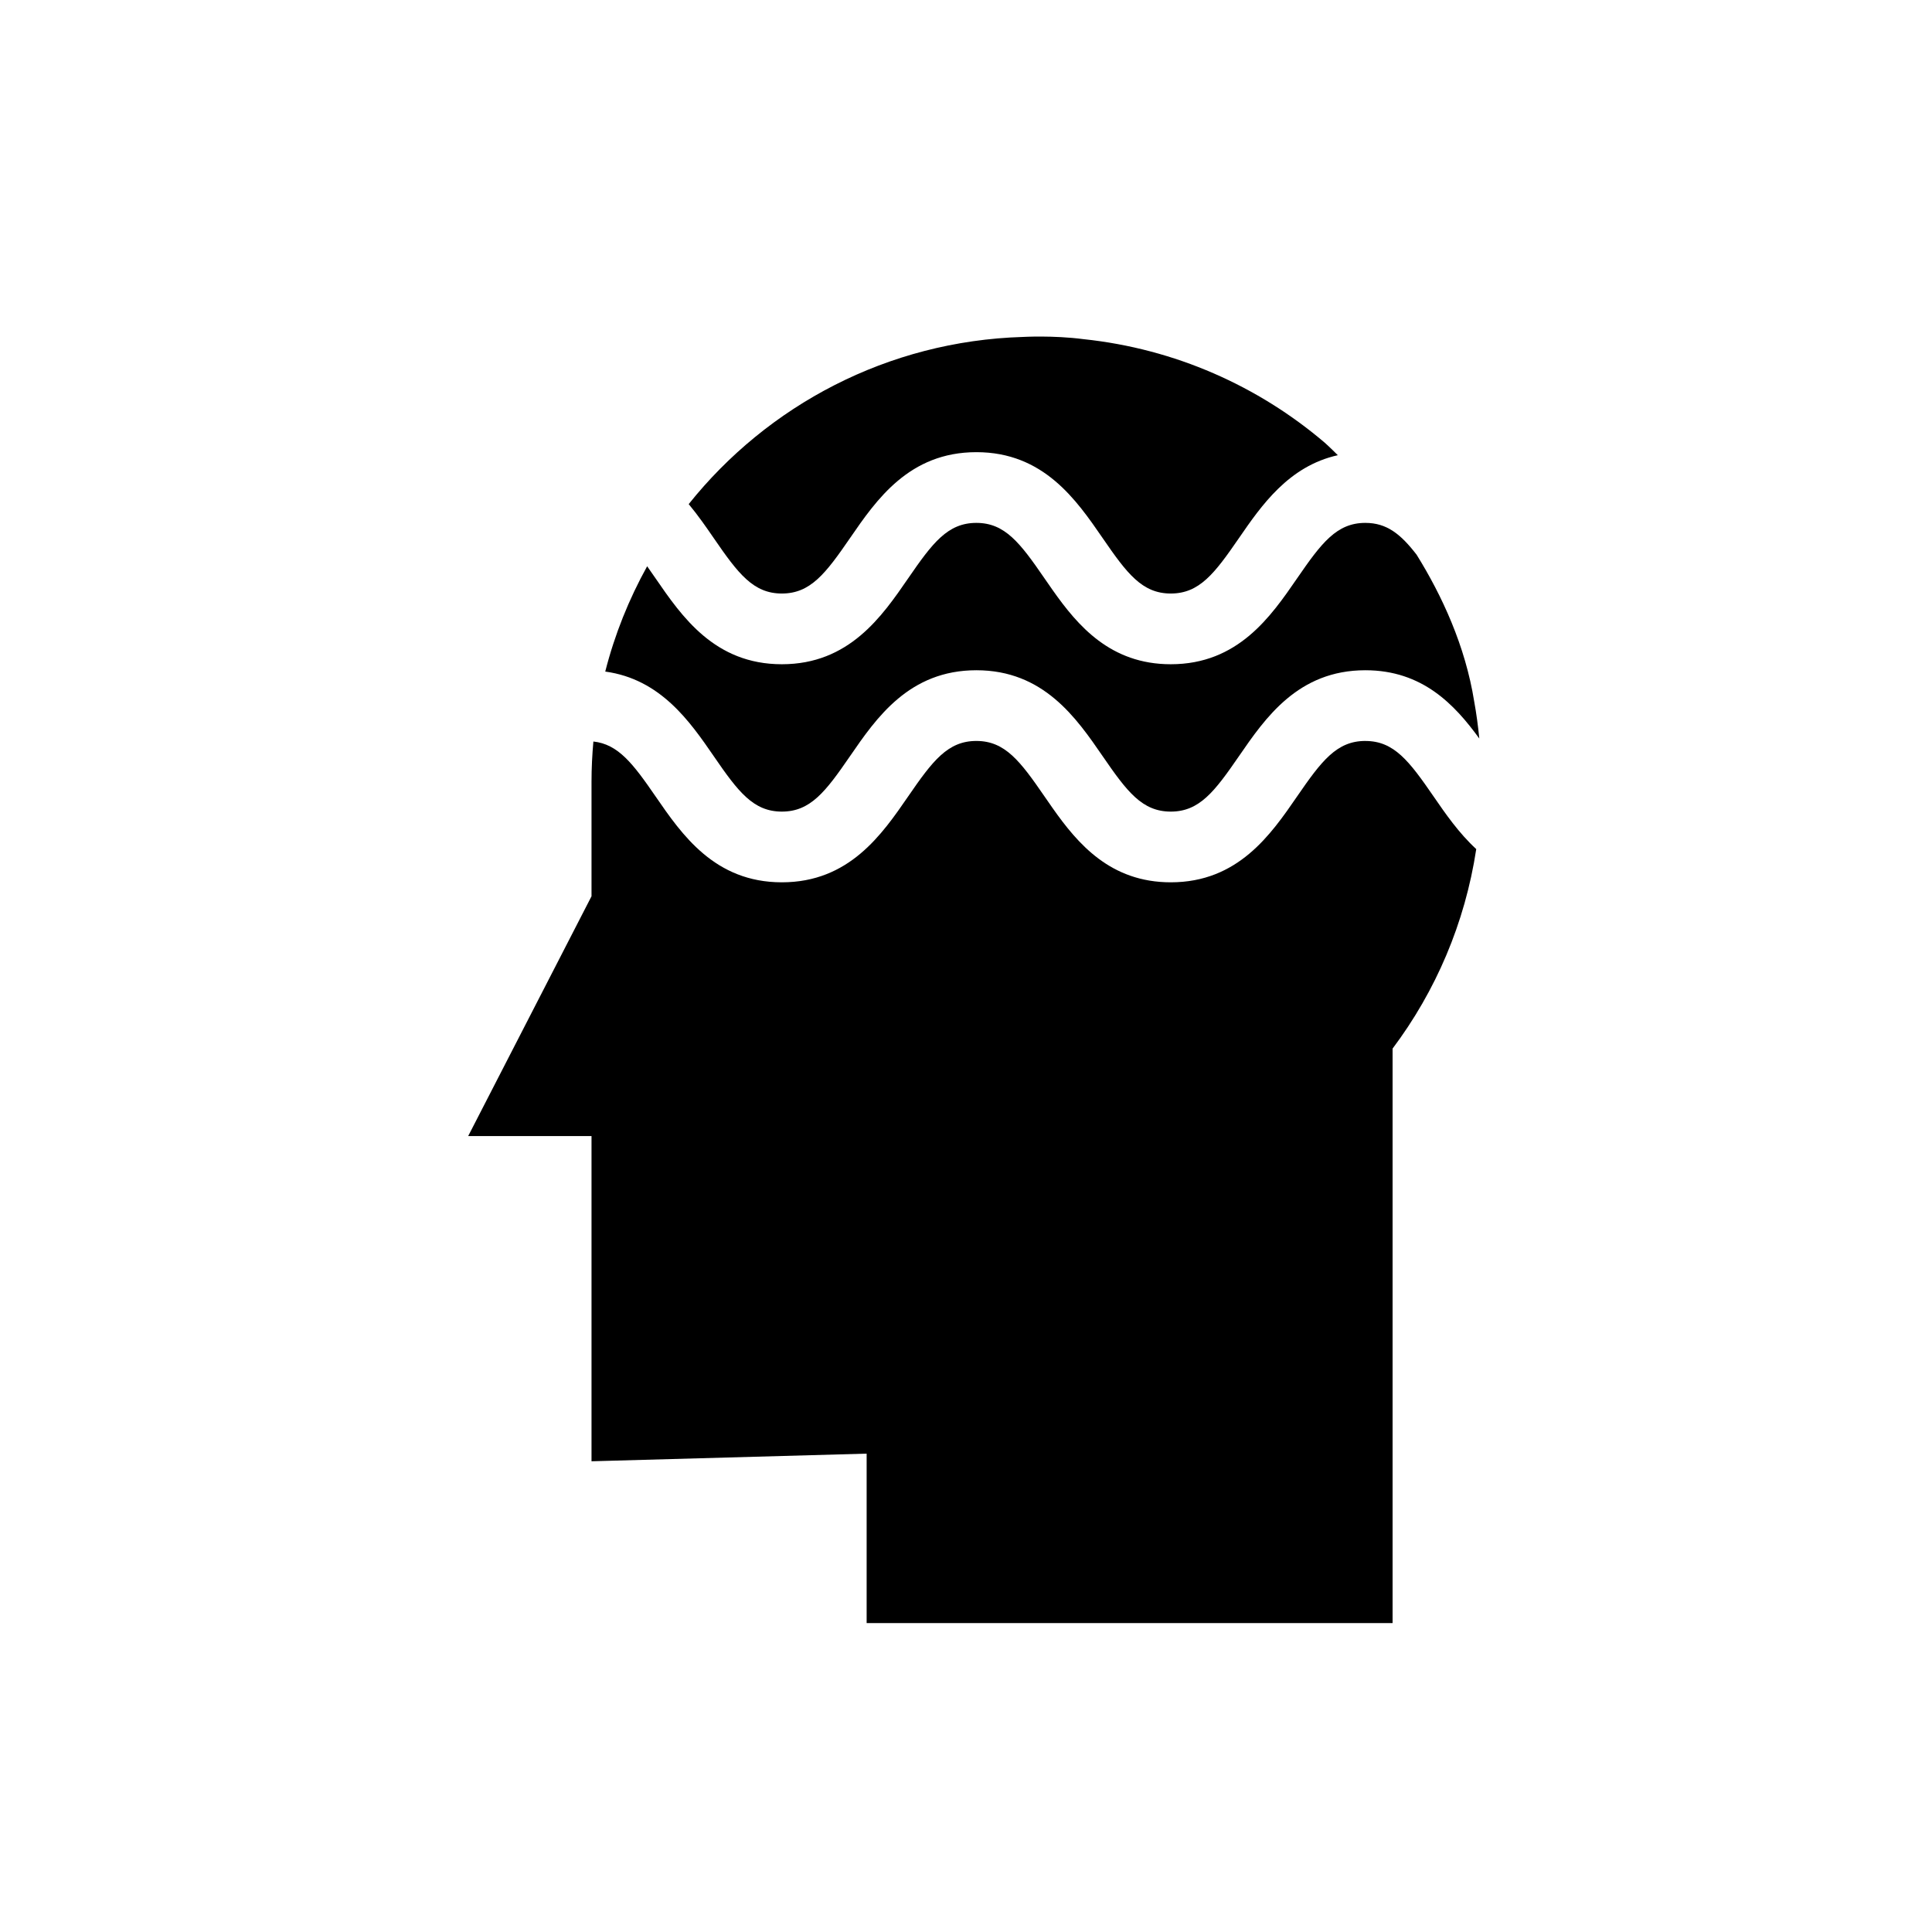
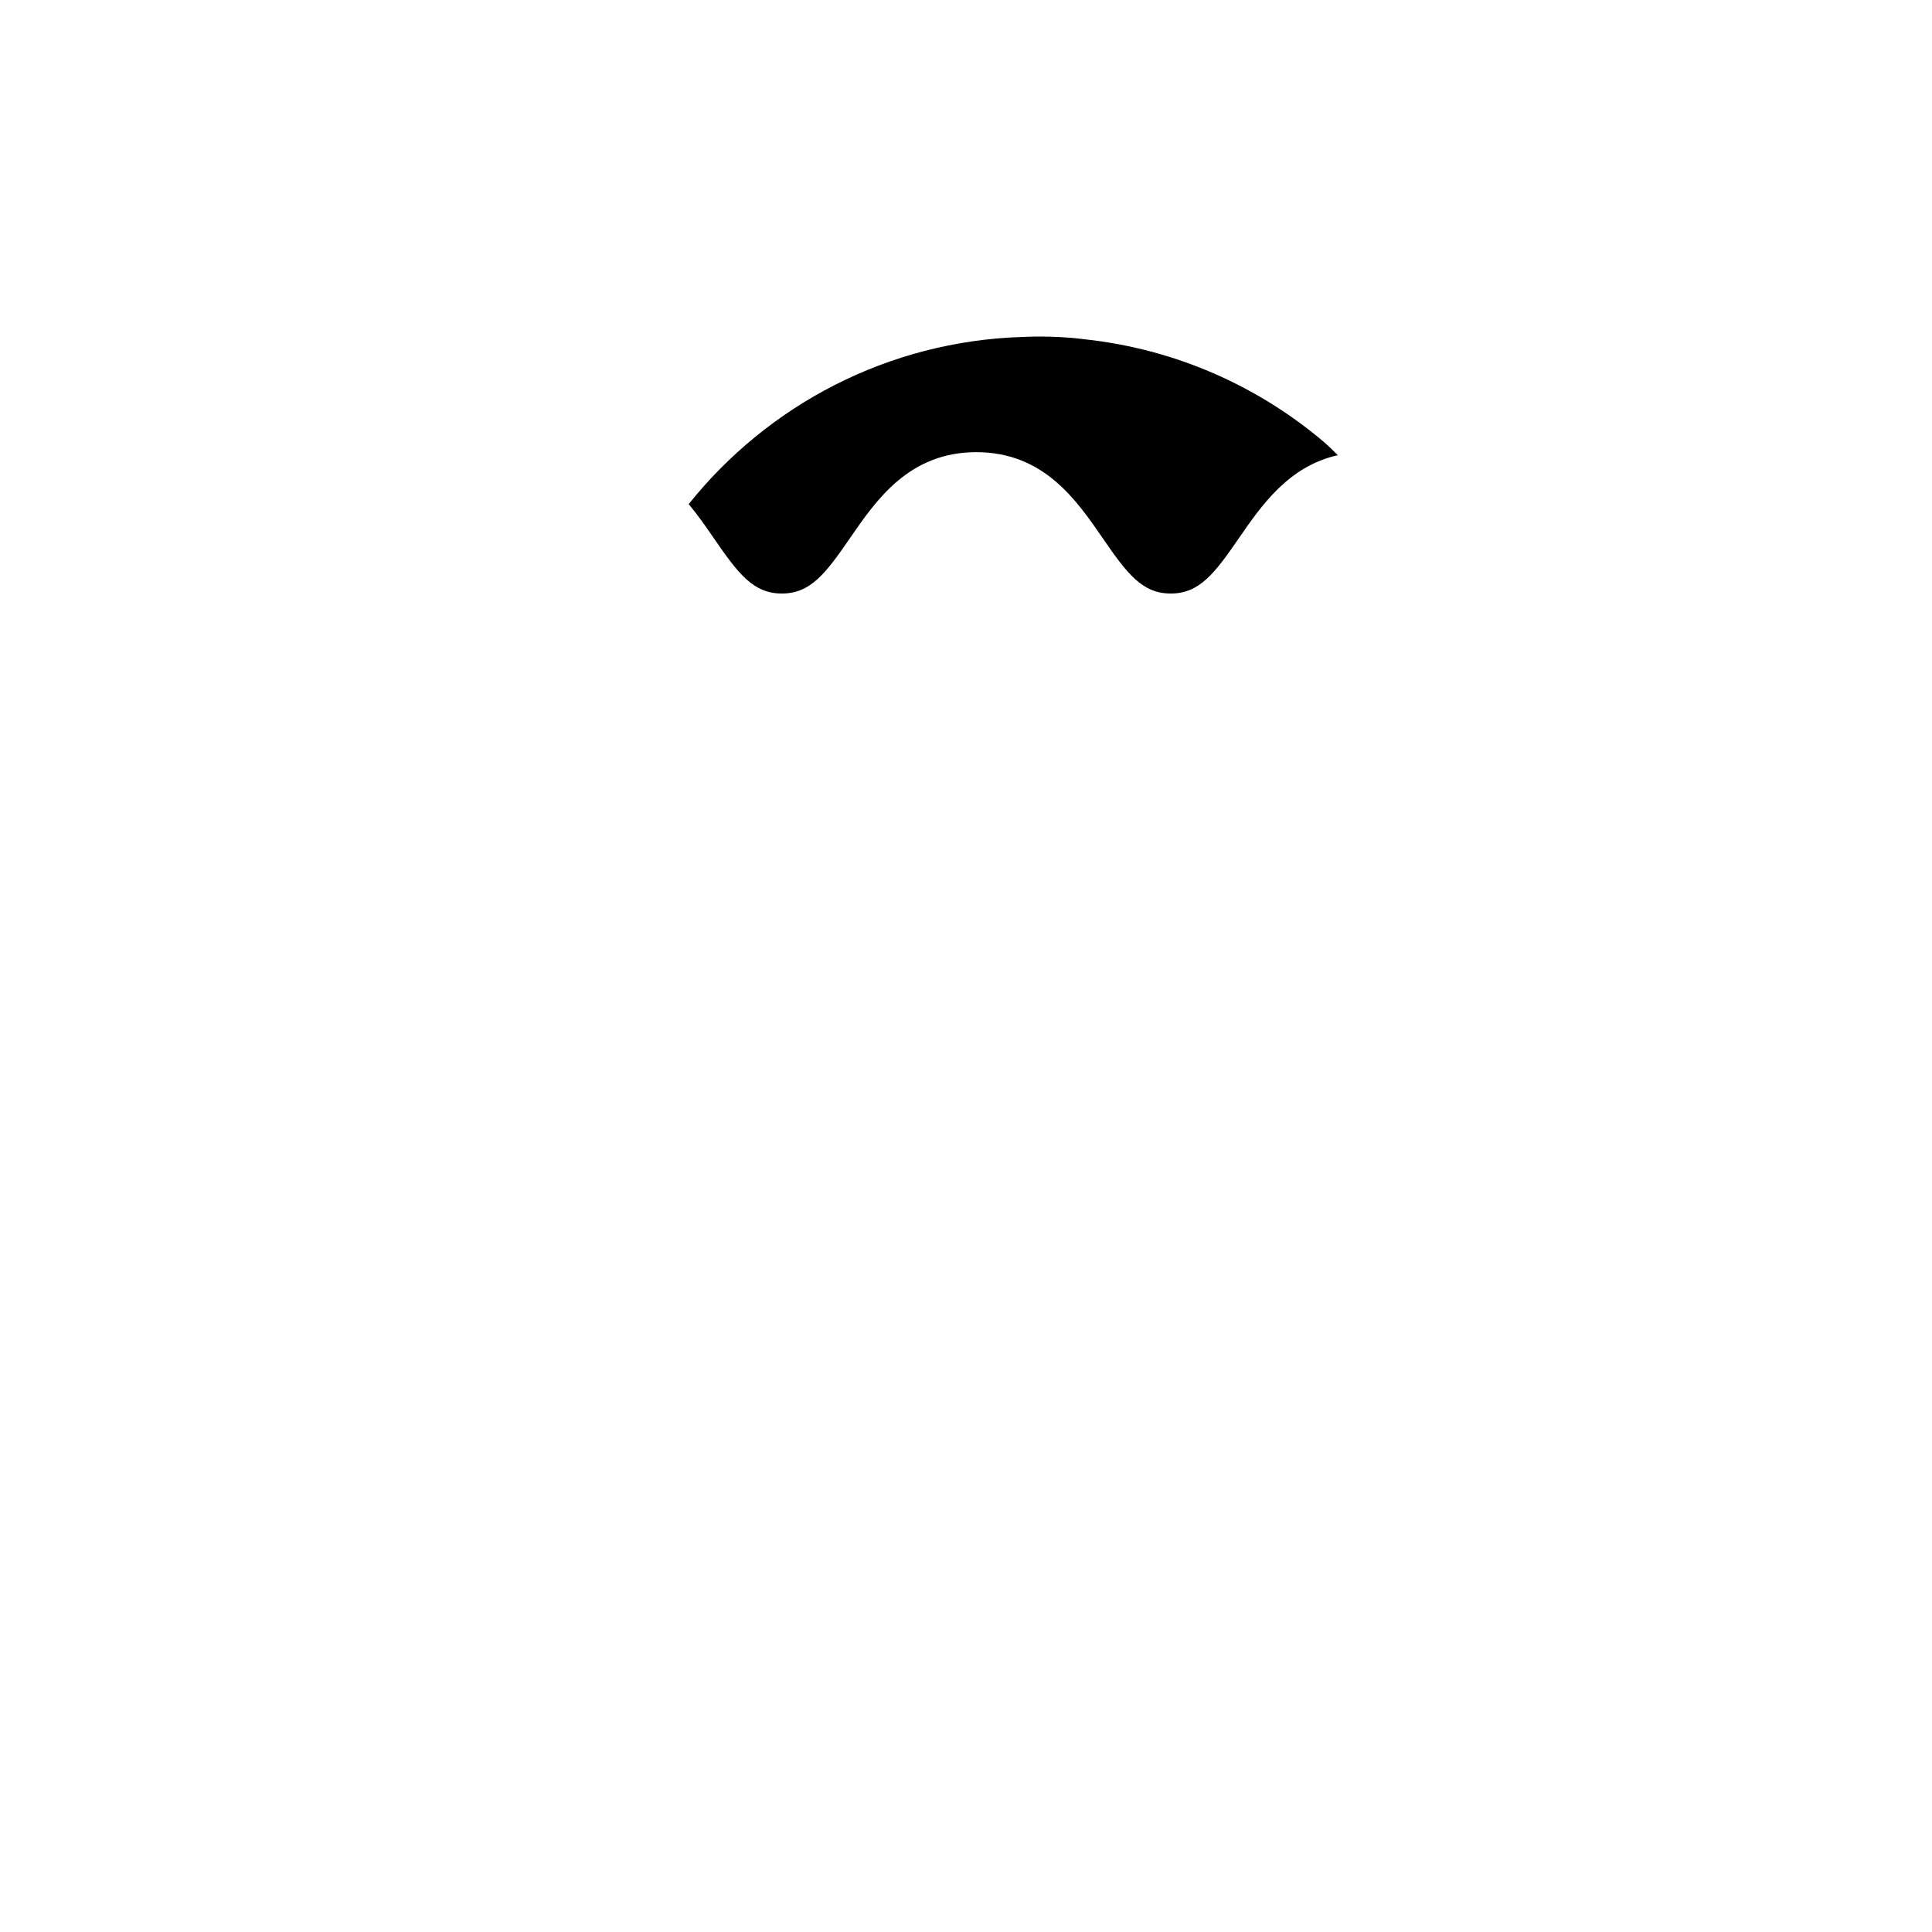
<svg xmlns="http://www.w3.org/2000/svg" fill="#000000" width="800px" height="800px" version="1.1" viewBox="144 144 512 512">
  <g>
-     <path d="m505.83 340.36c-7.594 0-11.613 5.297-18.066 14.672-6.984 10.152-15.68 22.789-33.496 22.789-15.996 0-24.641-10.199-31.293-19.637-0.754-1.066-1.484-2.125-2.191-3.152-6.441-9.371-10.461-14.672-18.039-14.672-7.594 0-11.609 5.297-18.055 14.672-6.984 10.152-15.68 22.789-33.492 22.789-17.809 0-26.5-12.641-33.484-22.789-5.969-8.688-9.891-13.809-16.461-14.523-0.312 3.5-0.496 7.043-0.496 10.625v30.383l-32.688 63.559h32.688v86.176l72.91-2.023v44.91h139.38v-152.25c11.41-15.188 19.191-33.238 22.172-52.871-4.594-4.223-8.145-9.359-11.328-13.984-6.449-9.371-10.469-14.668-18.059-14.668z" />
-     <path d="m333.16 344.41c6.441 9.371 10.457 14.672 18.039 14.672 7.59 0 11.605-5.297 18.051-14.672 6.984-10.156 15.68-22.789 33.496-22.789 17.809 0 26.496 12.637 33.48 22.789 6.441 9.371 10.453 14.672 18.039 14.672 7.594 0 11.609-5.297 18.059-14.672 6.992-10.156 15.688-22.789 33.504-22.789 15.137 0 23.684 9.125 30.203 18.098-0.328-3.312-0.766-6.598-1.355-9.828-2.352-14.699-8.5-28.004-15.266-38.895-4.207-5.445-7.891-8.426-13.582-8.426-7.594 0-11.613 5.301-18.066 14.672-6.984 10.156-15.68 22.789-33.496 22.789-15.996 0-24.641-10.199-31.293-19.637-0.754-1.066-1.484-2.121-2.191-3.152-6.441-9.371-10.461-14.672-18.039-14.672-7.594 0-11.609 5.301-18.055 14.672-6.984 10.156-15.68 22.789-33.492 22.789-17.809 0-26.5-12.637-33.484-22.789-0.77-1.121-1.504-2.172-2.211-3.176-4.82 8.691-8.598 18.043-11.105 27.906 14.672 2.012 22.434 13.234 28.766 22.438z" />
+     <path d="m333.16 344.41z" />
    <path d="m351.2 301.29c7.59 0 11.605-5.301 18.051-14.672 6.984-10.152 15.68-22.789 33.496-22.789 17.809 0 26.496 12.641 33.48 22.789 6.441 9.371 10.453 14.672 18.039 14.672 7.594 0 11.609-5.301 18.059-14.672 5.957-8.652 13.18-19.086 26.211-21.984-2.113-2.113-3.426-3.281-3.426-3.281-17.609-15.02-39.691-24.922-63.973-27.473-8.039-1.051-16.082-0.586-16.082-0.586-35.832 1.086-67.637 18.148-88.543 44.301 2.473 2.973 4.637 6.098 6.648 9.023 6.441 9.371 10.457 14.672 18.039 14.672z" />
  </g>
</svg>